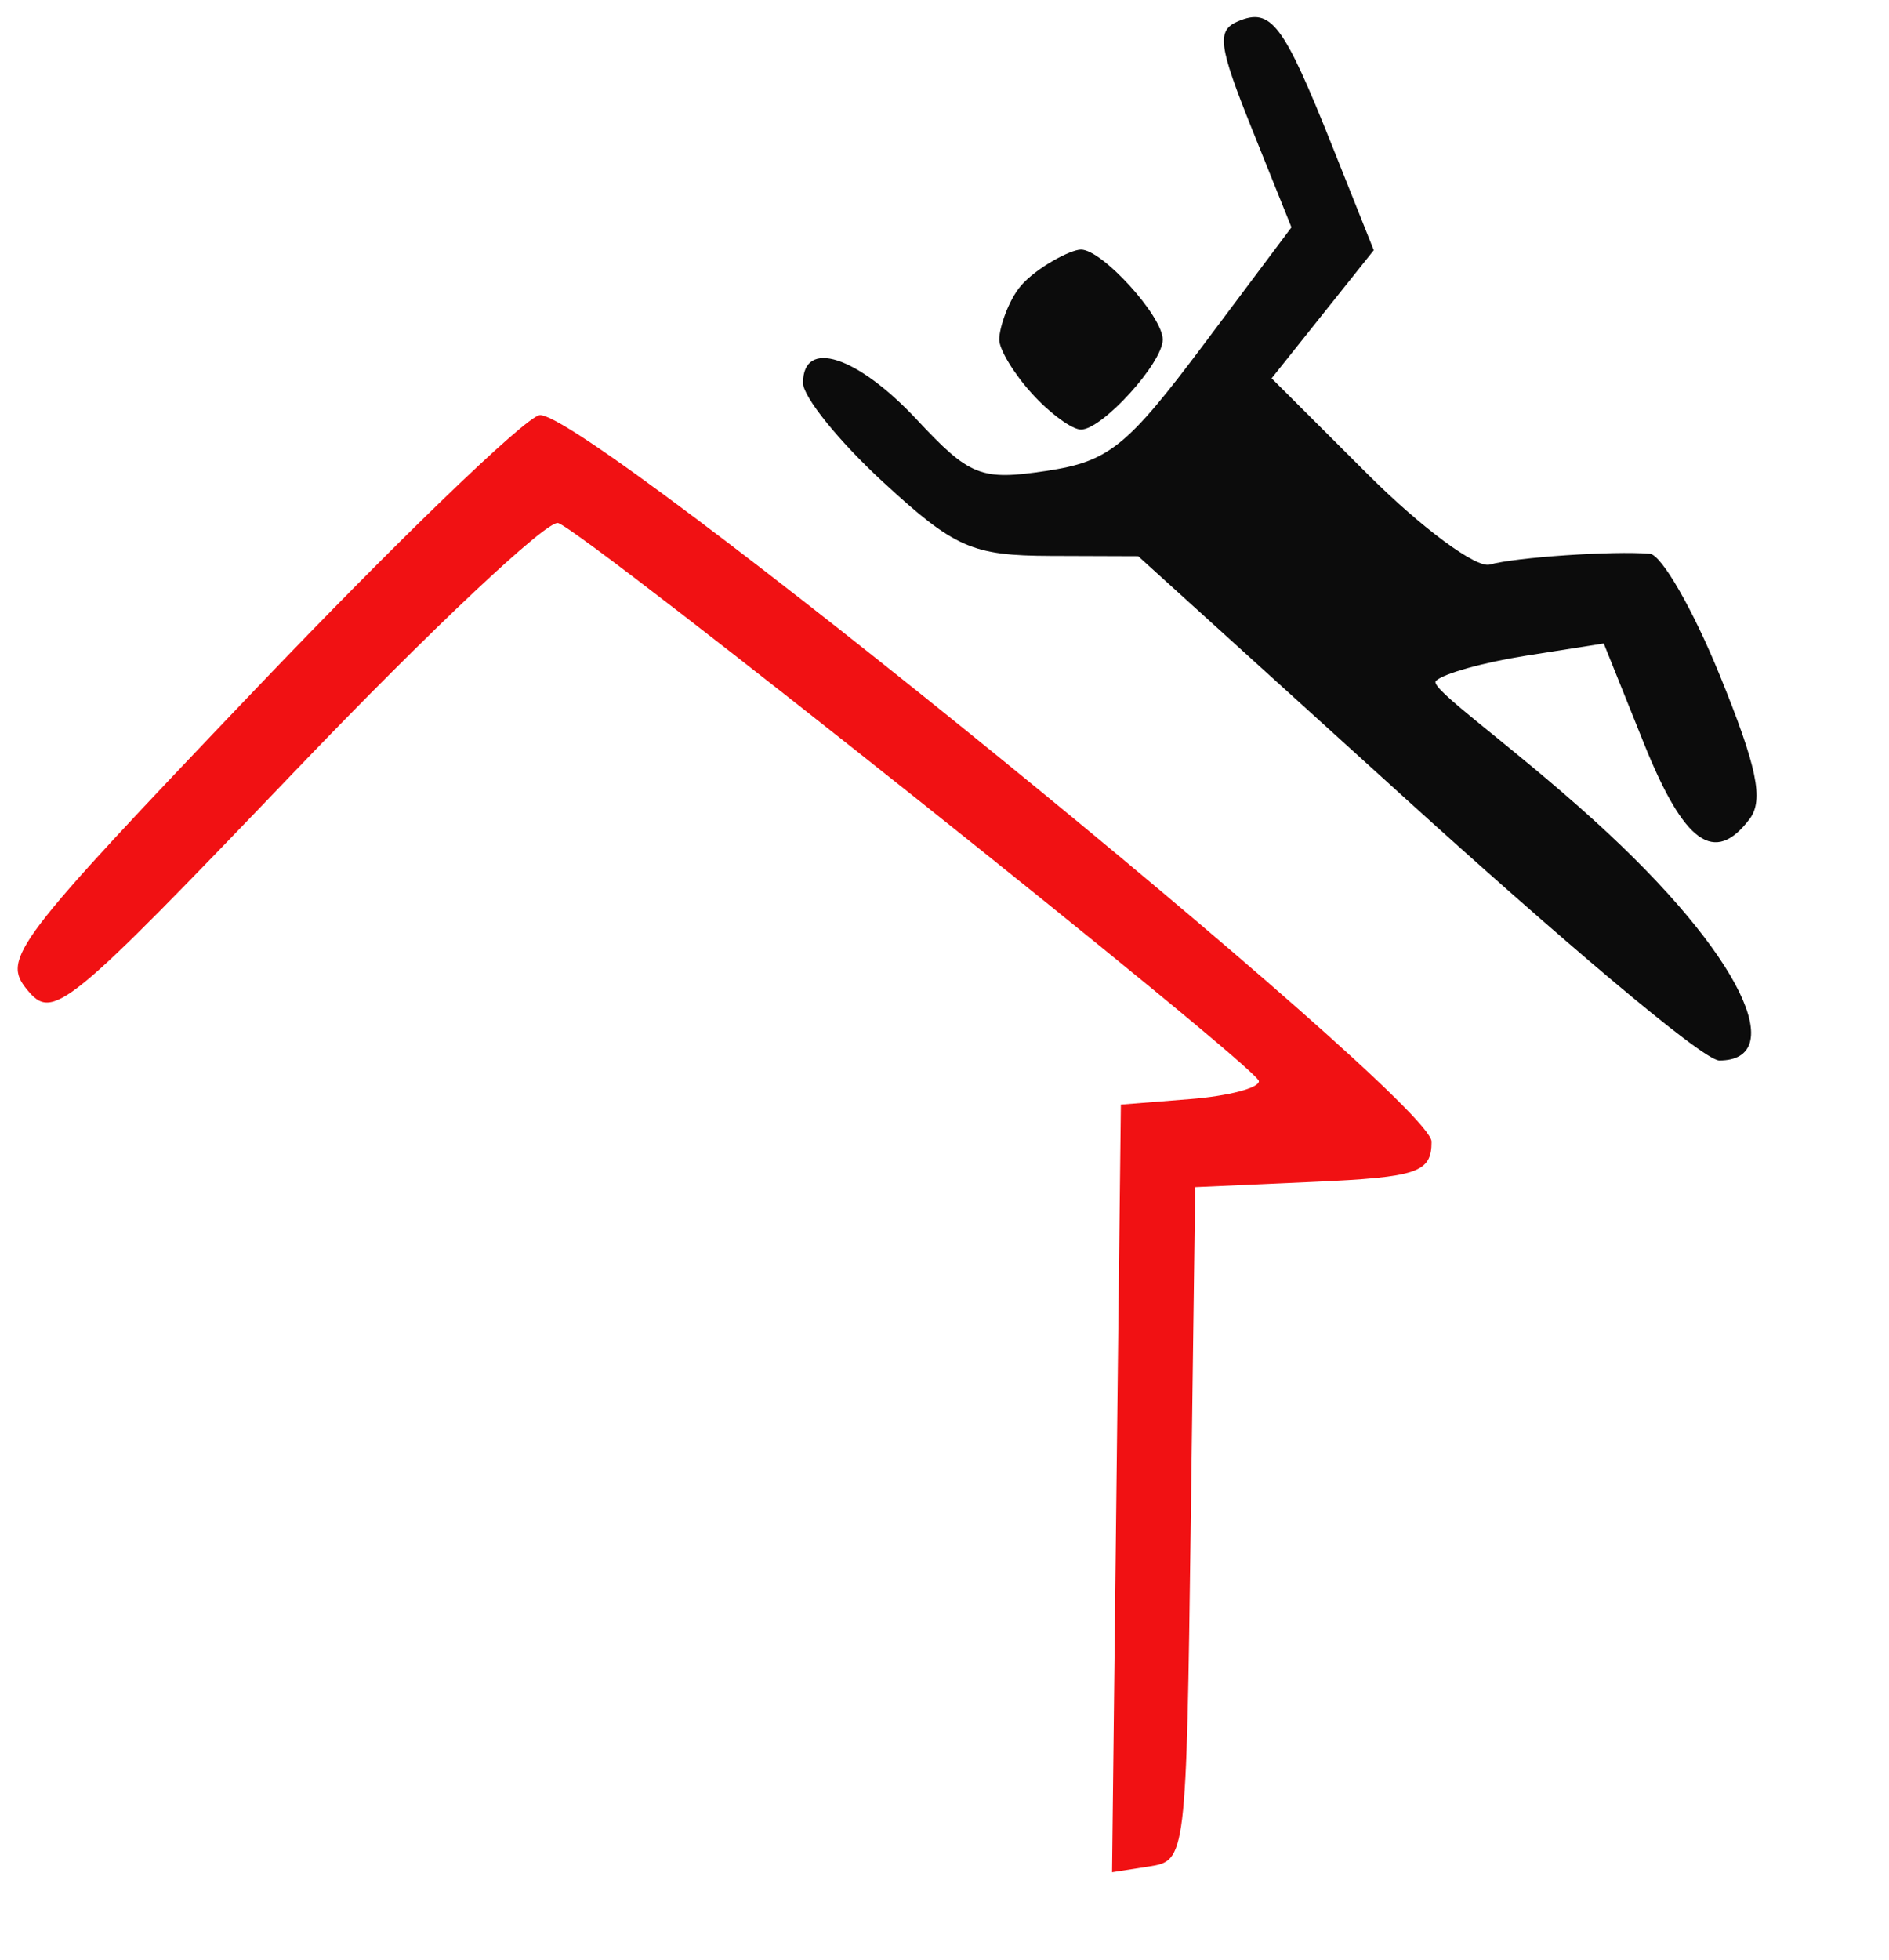
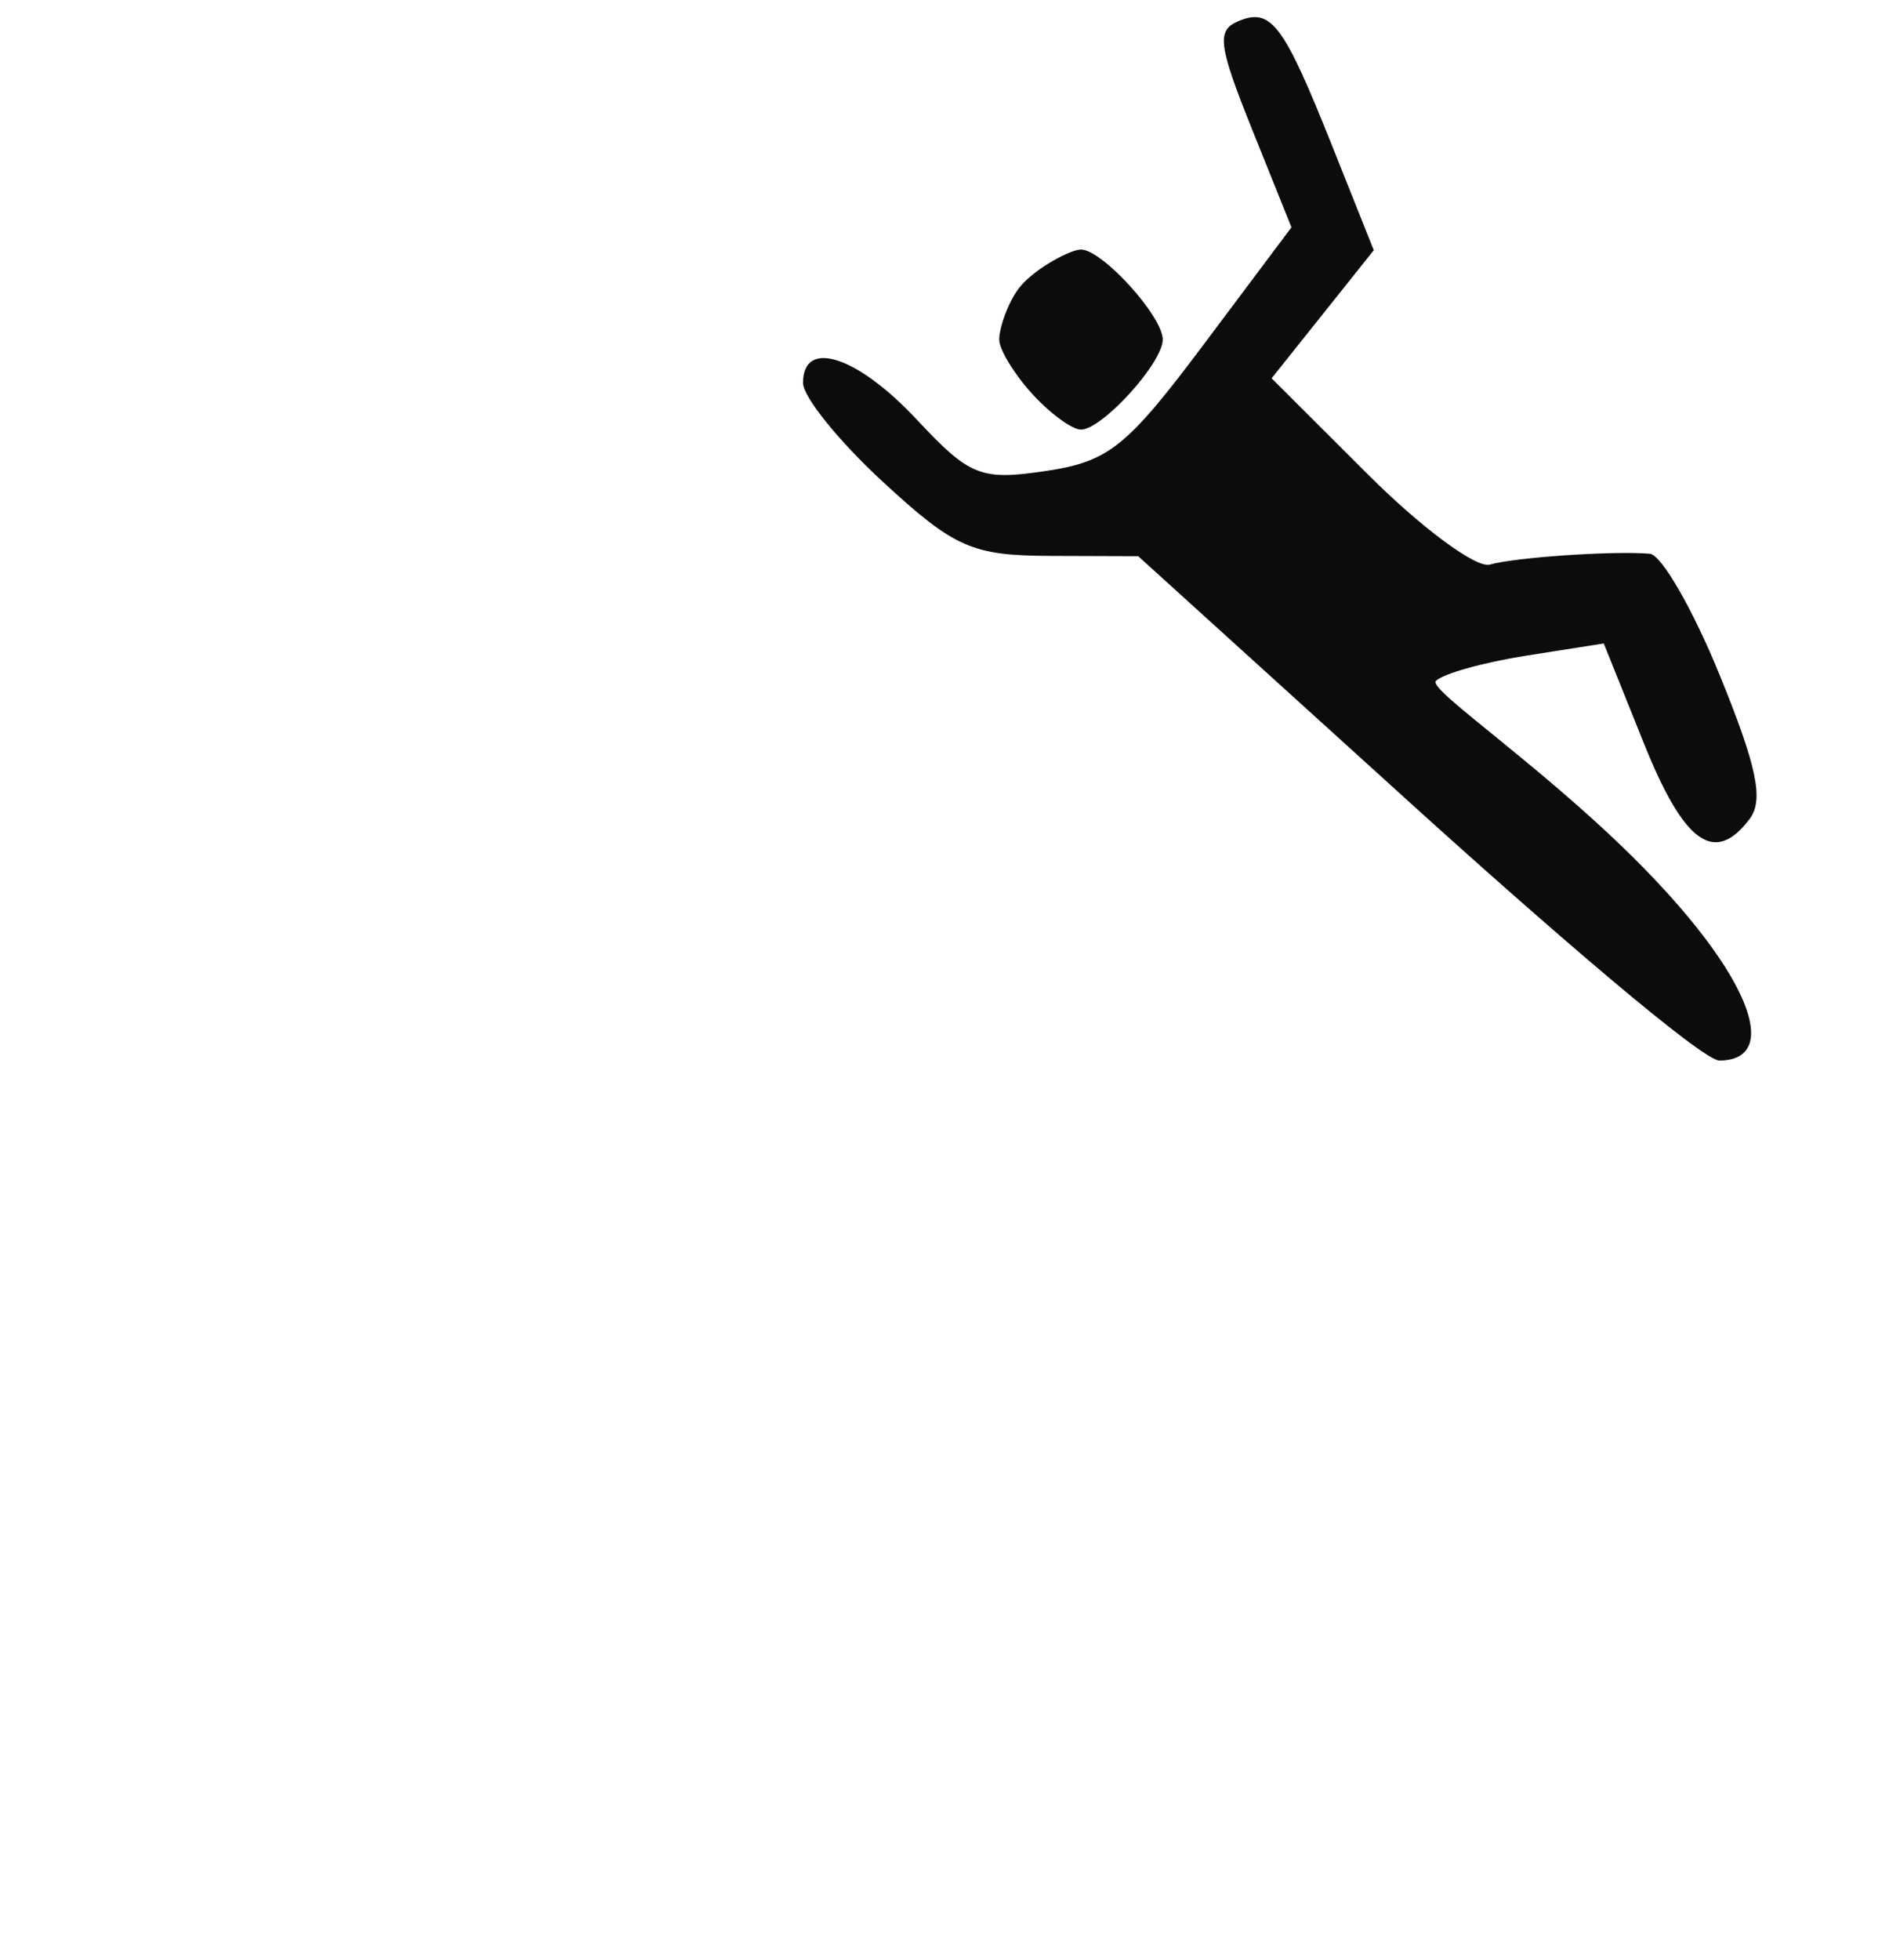
<svg xmlns="http://www.w3.org/2000/svg" width="183.17mm" height="190mm" version="1.1" viewBox="0 0 649.03 673.23">
  <g transform="translate(-40.722 -148.55)">
    <g transform="matrix(5.618 0 0 6.183 11312 6465.1)">
-       <path d="m-1938-938.92 0.27-21.322 4.25-0.307c2.337-0.169 4.223-0.619 4.19-1-0.067-0.77-40.998-30.379-42.848-30.995-0.643-0.214-7.842 5.942-15.998 13.681-14.134 13.411-14.906 13.986-16.482 12.244-1.569-1.734-0.85-2.593 13.994-16.725 8.606-8.194 16.406-15.03 17.333-15.192 2.609-0.456 54.562 37.966 54.562 40.352 0 1.717-0.839 1.977-7.228 2.236l-7.228 0.293-0.272 18.707c-0.27 18.594-0.285 18.709-2.542 19.029l-2.27 0.322z" fill="#f11113" />
      <path d="m-1920.3-977.22-16.369-13.483-5.361-0.017c-4.801-0.015-5.872-0.444-10.25-4.11-2.689-2.251-4.889-4.726-4.889-5.5 0-2.479 3.31-1.51 6.958 2.038 3.236 3.148 3.917 3.394 7.89 2.855 3.854-0.523 4.953-1.325 9.686-7.062l5.338-6.472-2.401-5.428c-2.068-4.676-2.188-5.51-0.869-6.016 2.029-0.779 2.77 0.113 5.771 6.946l2.533 5.769-6.247 7.115 5.92 5.367c3.256 2.952 6.596 5.194 7.42 4.981 1.574-0.406 7.583-0.775 9.792-0.602 0.711 0.056 2.63 3.084 4.266 6.73 2.288 5.099 2.711 6.945 1.836 8-2.14 2.579-4.004 1.371-6.462-4.188l-2.459-5.559-4.736 0.676c-2.605 0.372-5.094 1.004-5.531 1.404-0.437 0.4 4.422 3.424 9.671 7.744 9.285 7.639 11.839 13.342 7.663 13.342-1.034 0-10.168-7.114-19.171-14.53zm-22.869-22.517c-1.1-1.1-2-2.45-2-3 0-0.648 0.557-2.17 1.323-2.986 0.928-0.99 3.029-2.014 3.677-2.014 1.297 0 5 3.703 5 5s-3.703 5-5 5c-0.55 0-1.9-0.9-3-2z" fill="#0c0c0c" />
    </g>
  </g>
</svg>